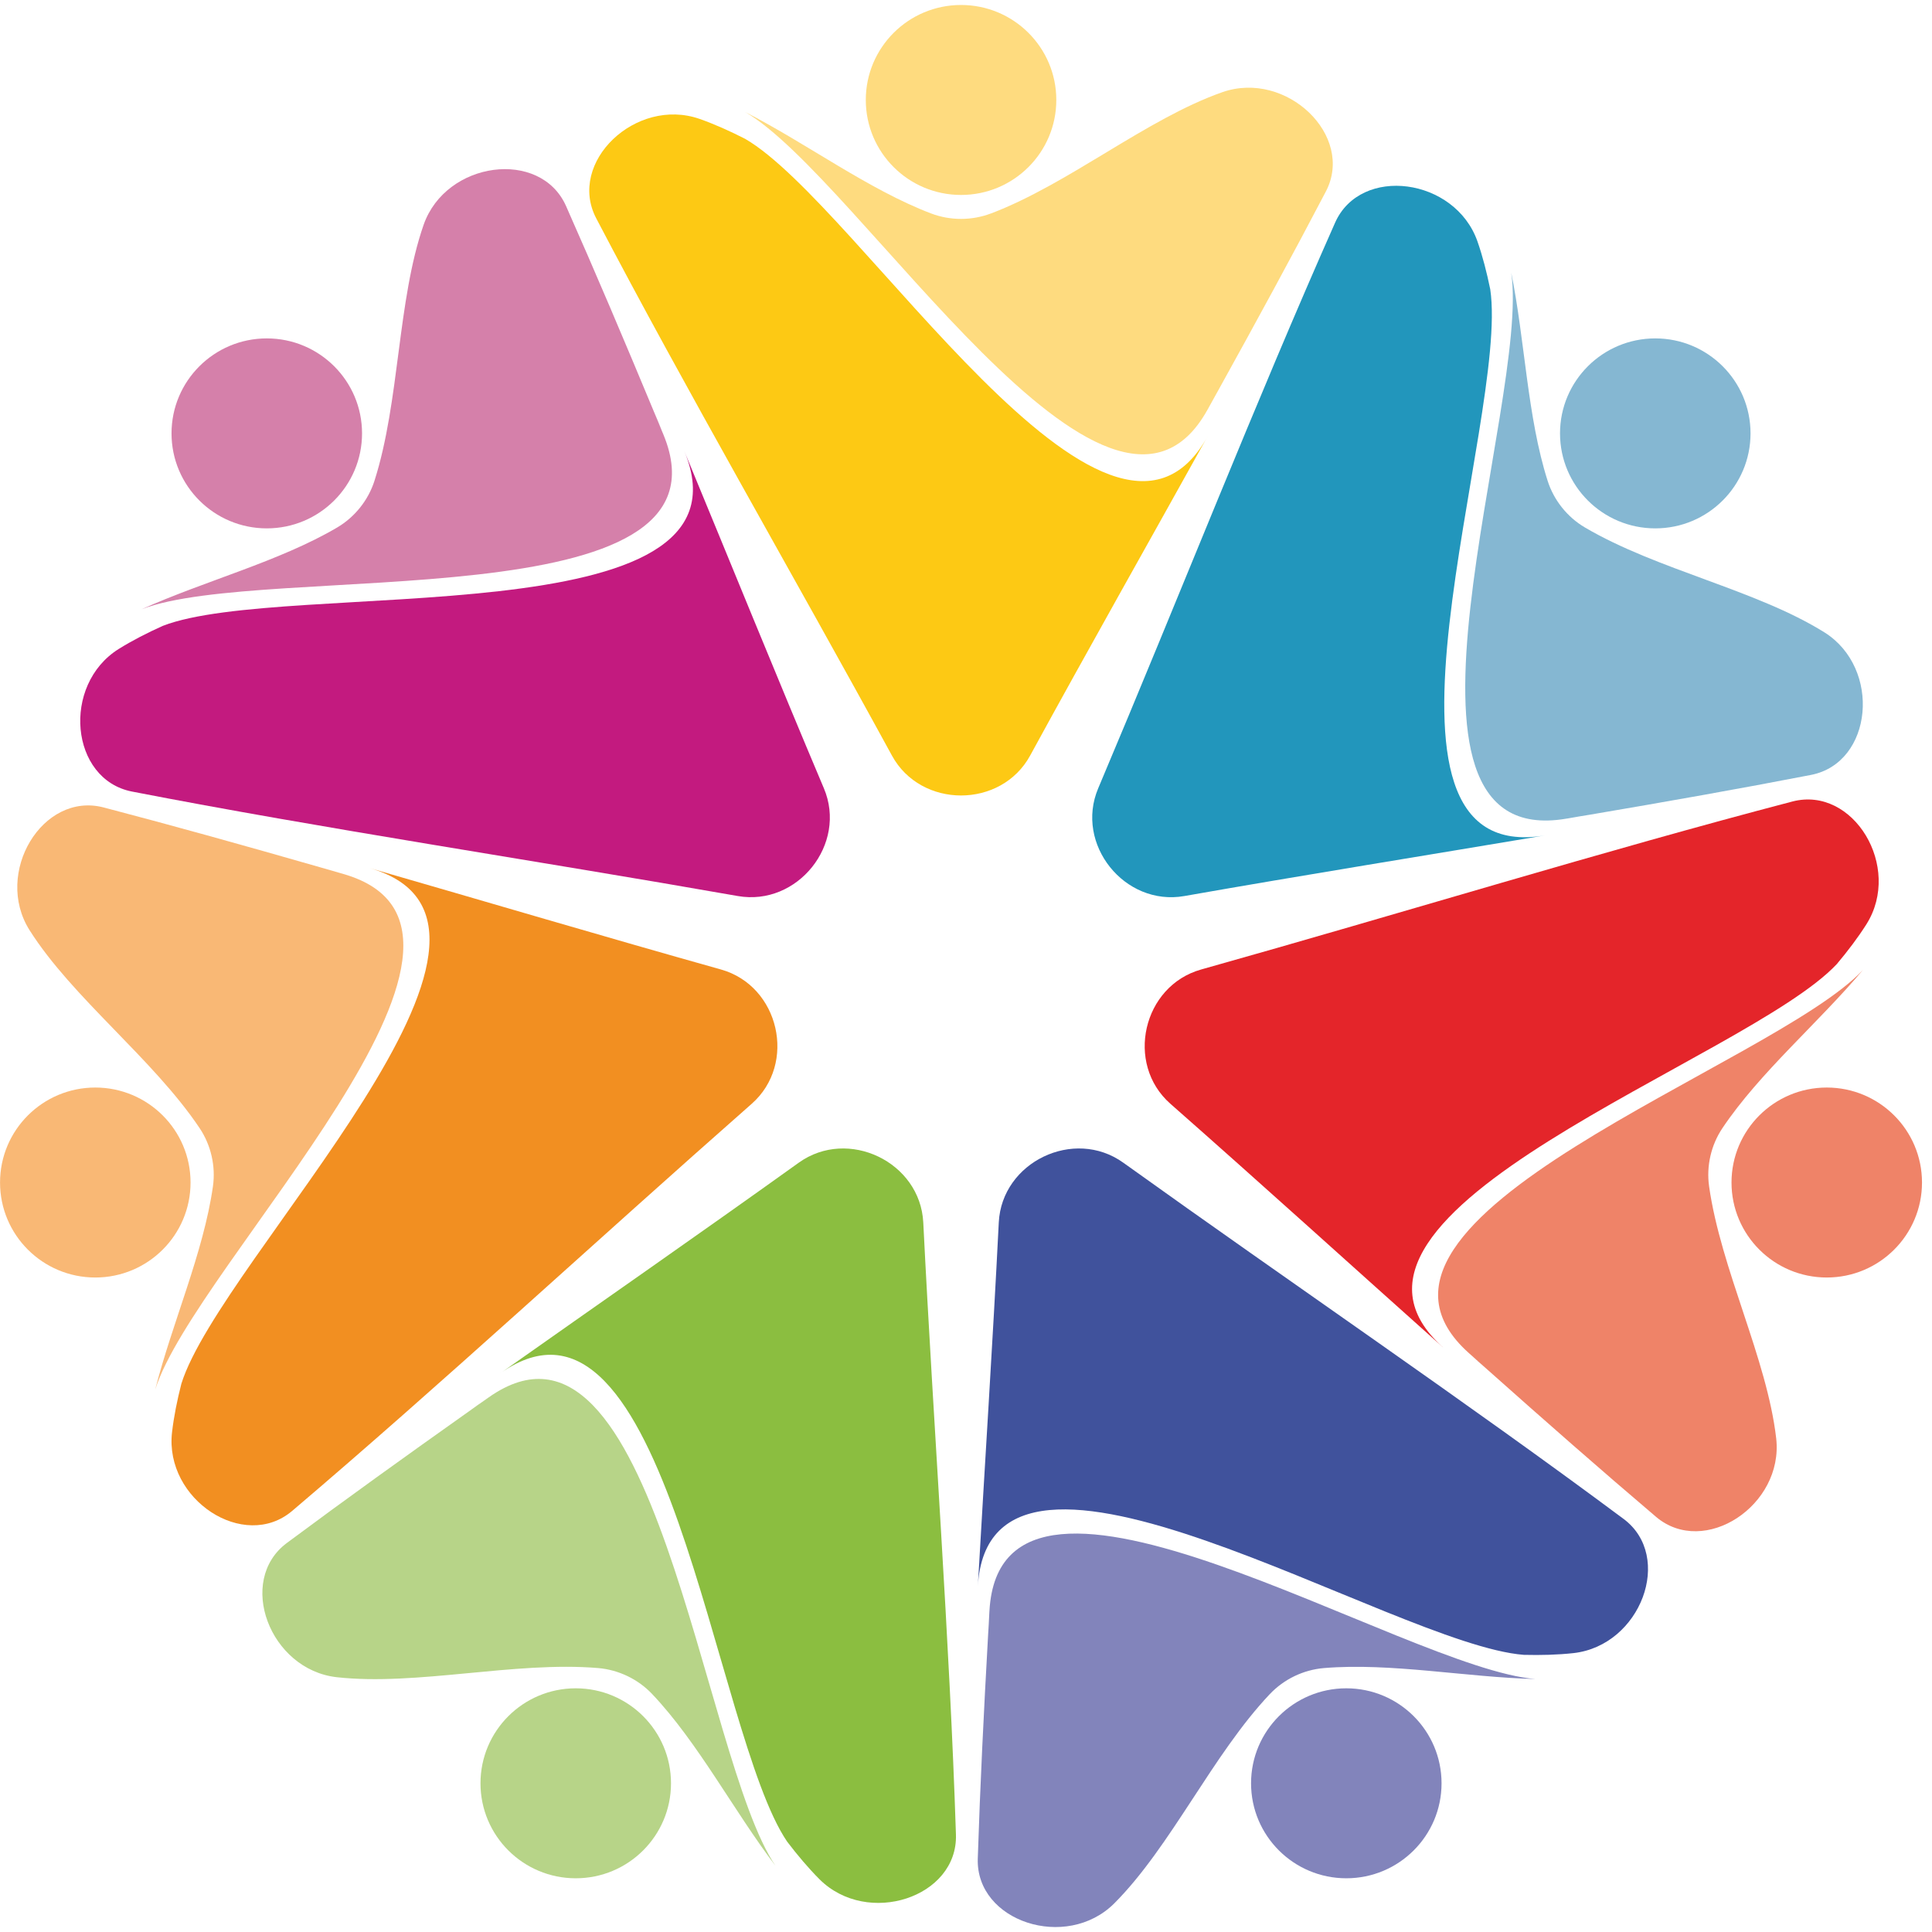
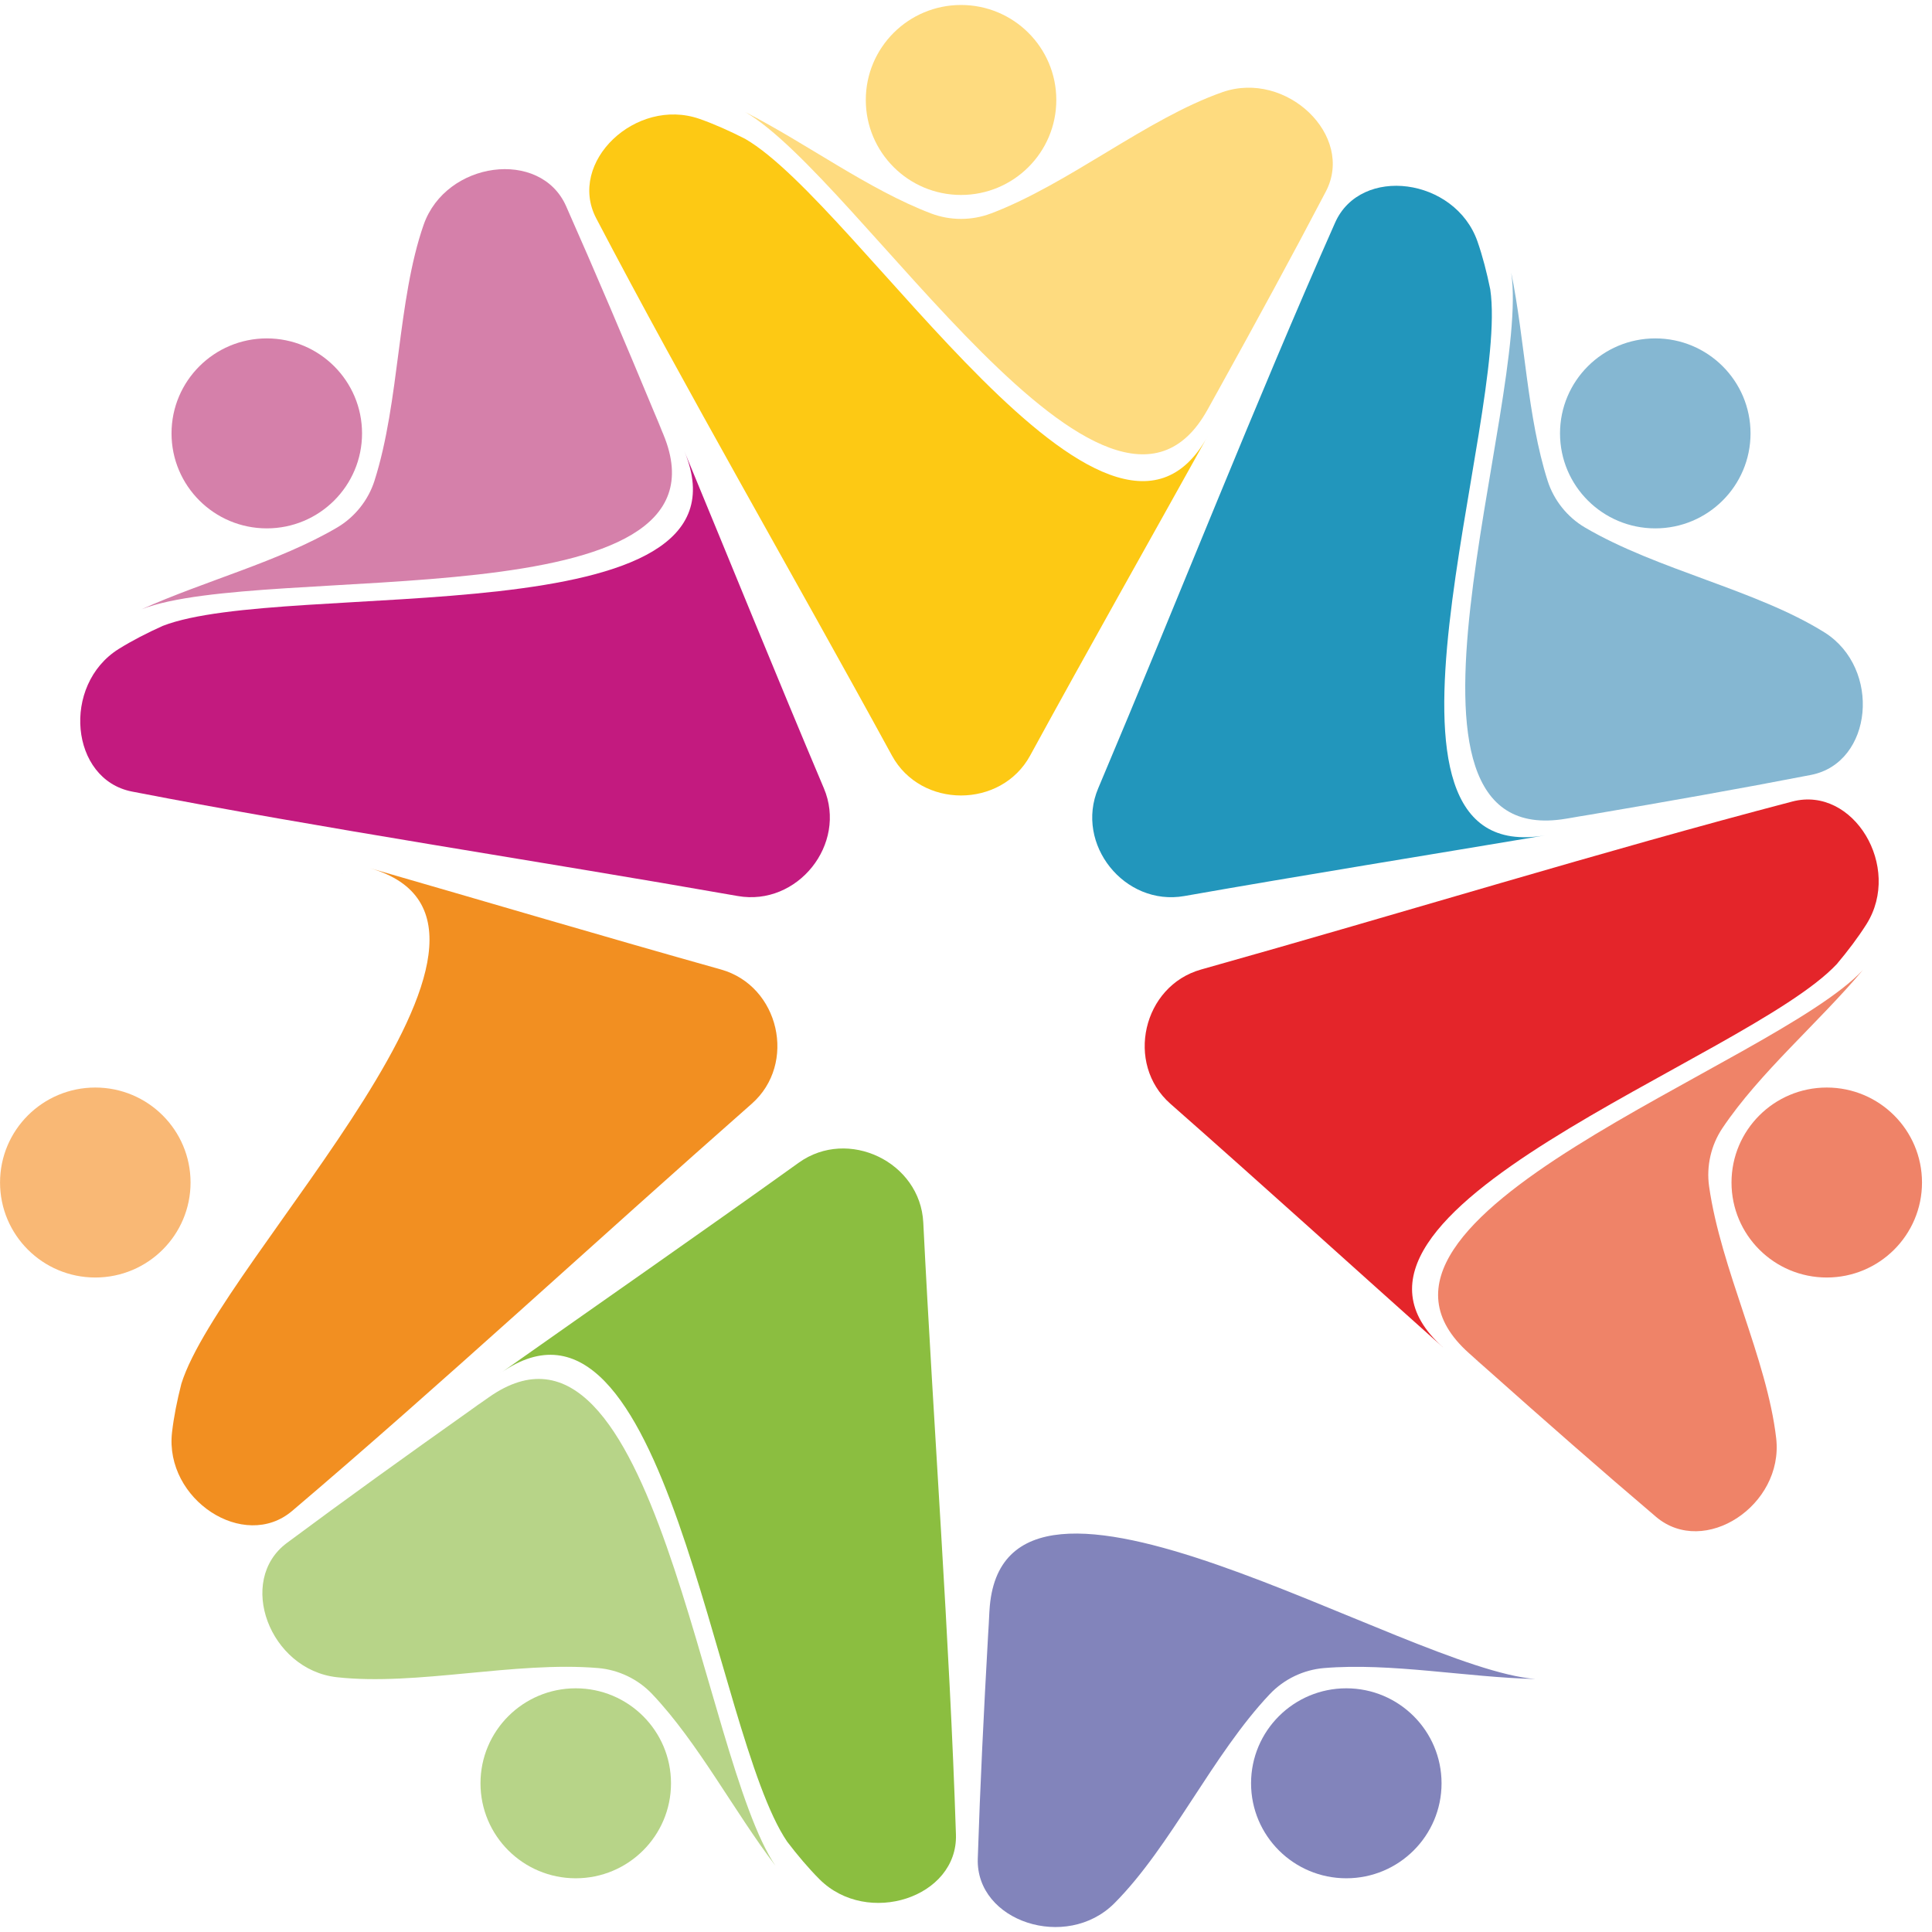
<svg xmlns="http://www.w3.org/2000/svg" width="97" height="97" viewBox="0 0 97 97" fill="none">
  <path d="M49.67 81.011C49.652 81.383 49.632 81.75 49.608 82.112C49.629 81.746 49.65 81.378 49.67 81.011Z" fill="#010101" />
-   <path d="M49.093 79.658C49.437 73.636 49.84 67.48 50.146 61.375C50.298 58.34 53.919 56.599 56.395 58.374C64.874 64.454 73.649 70.406 81.514 76.259C84.052 78.151 82.381 82.615 79.005 82.997C78.204 83.085 77.368 83.106 76.507 83.085C69.908 82.579 49.672 69.45 49.093 79.657V79.658Z" fill="#40529C" />
  <path d="M49.674 80.95C49.674 80.923 49.678 80.897 49.679 80.869C49.676 80.917 49.674 80.964 49.671 81.012C49.671 80.991 49.674 80.971 49.674 80.95Z" fill="#010101" />
  <path d="M63.759 85.05C60.872 88.097 58.792 92.711 55.94 95.567C53.537 97.96 48.994 96.481 49.091 93.322C49.208 89.677 49.394 85.924 49.608 82.114C49.631 81.751 49.653 81.385 49.669 81.013C49.672 80.965 49.675 80.918 49.678 80.87C50.258 70.664 70.493 83.792 77.092 84.298C73.641 84.216 69.822 83.468 66.469 83.749C65.444 83.836 64.465 84.305 63.758 85.052L63.759 85.05Z" fill="#8284BB" />
  <path d="M67.594 94.303C70.235 94.303 72.376 92.168 72.376 89.534C72.376 86.9 70.235 84.765 67.594 84.765C64.953 84.765 62.812 86.9 62.812 89.534C62.812 92.168 64.953 94.303 67.594 94.303Z" fill="#8284BB" />
  <path d="M24.413 70.246C24.11 70.464 23.81 70.677 23.51 70.884C23.81 70.671 24.111 70.458 24.413 70.246Z" fill="#010101" />
  <path d="M25.115 68.952C30.052 65.466 35.129 61.942 40.105 58.374C42.581 56.6 46.202 58.338 46.355 61.376C46.875 71.775 47.68 82.329 47.995 92.11C48.094 95.269 43.551 96.749 41.147 94.355C40.579 93.785 40.041 93.146 39.52 92.463C35.803 87.002 33.479 63.04 25.115 68.951V68.952Z" fill="#8BBE40" />
-   <path d="M24.463 70.209C24.485 70.193 24.507 70.178 24.53 70.163C24.491 70.19 24.452 70.218 24.413 70.245C24.43 70.233 24.446 70.222 24.463 70.209Z" fill="#010101" />
  <path d="M30.03 83.748C25.842 83.397 20.926 84.653 16.909 84.208C13.535 83.828 11.862 79.362 14.4 77.47C17.332 75.289 20.388 73.095 23.509 70.884C23.808 70.677 24.11 70.464 24.412 70.246C24.451 70.218 24.491 70.191 24.529 70.163C32.894 64.252 35.217 88.214 38.934 93.675C36.847 90.933 35.052 87.489 32.741 85.051C32.035 84.305 31.055 83.835 30.03 83.748Z" fill="#B7D488" />
  <path d="M28.906 94.303C31.548 94.303 33.689 92.168 33.689 89.534C33.689 86.9 31.548 84.765 28.906 84.765C26.265 84.765 24.124 86.9 24.124 89.534C24.124 92.168 26.265 94.303 28.906 94.303Z" fill="#B7D488" />
  <path d="M17.104 43.842C16.745 43.742 16.392 43.64 16.042 43.536C16.396 43.638 16.751 43.739 17.104 43.842Z" fill="#010101" />
  <path d="M18.558 43.583C24.369 45.259 30.298 47.019 36.197 48.675C39.131 49.498 40.025 53.407 37.741 55.418C29.911 62.309 22.138 69.515 14.667 75.86C12.252 77.906 8.259 75.288 8.636 71.921C8.728 71.123 8.894 70.305 9.106 69.473C11.069 63.17 28.407 46.418 18.558 43.583Z" fill="#F28F21" />
  <path d="M17.166 43.859C17.192 43.866 17.218 43.874 17.244 43.882C17.199 43.868 17.152 43.856 17.106 43.842C17.126 43.848 17.146 43.853 17.166 43.859Z" fill="#010101" />
-   <path d="M10.022 56.64C7.687 53.155 3.638 50.106 1.481 46.697C-0.324 43.829 2.134 39.74 5.201 40.539C8.738 41.464 12.366 42.48 16.043 43.535C16.393 43.639 16.746 43.741 17.106 43.841C17.151 43.855 17.198 43.867 17.243 43.881C27.093 46.716 9.755 63.467 7.791 69.771C8.639 66.433 10.22 62.887 10.691 59.564C10.835 58.549 10.593 57.492 10.022 56.64Z" fill="#F9B875" />
  <path d="M4.784 64.14C7.426 64.14 9.567 62.005 9.567 59.371C9.567 56.737 7.426 54.602 4.784 54.602C2.143 54.602 0.002 56.737 0.002 59.371C0.002 62.005 2.143 64.14 4.784 64.14Z" fill="#F9B875" />
  <path d="M33.251 21.681C33.105 21.338 32.964 20.999 32.828 20.661C32.968 21 33.11 21.34 33.251 21.681Z" fill="#010101" />
  <path d="M34.359 22.652C36.668 28.228 38.984 33.948 41.365 39.579C42.549 42.38 40.043 45.514 37.041 44.987C26.756 43.178 16.261 41.613 6.628 39.742C3.517 39.136 3.081 34.39 5.956 32.585C6.639 32.16 7.385 31.778 8.168 31.425C14.333 29.026 38.277 32.099 34.359 22.652Z" fill="#C31A7F" />
  <path d="M33.276 21.738C33.287 21.765 33.296 21.789 33.306 21.814C33.288 21.77 33.269 21.726 33.251 21.682C33.259 21.701 33.267 21.721 33.274 21.738H33.276Z" fill="#010101" />
  <path d="M18.801 24.139C20.077 20.146 19.943 15.088 21.271 11.281C22.394 8.085 27.131 7.453 28.418 10.341C29.897 13.676 31.363 17.136 32.829 20.663C32.965 20.999 33.105 21.34 33.251 21.683C33.269 21.727 33.288 21.771 33.306 21.814C37.224 31.262 13.281 28.189 7.115 30.588C10.26 29.169 14.027 28.191 16.925 26.486C17.811 25.965 18.488 25.118 18.801 24.141V24.139Z" fill="#D580AA" />
  <path d="M13.395 26.528C16.036 26.528 18.177 24.393 18.177 21.759C18.177 19.125 16.036 16.99 13.395 16.99C10.754 16.99 8.612 19.125 8.612 21.759C8.612 24.393 10.754 26.528 13.395 26.528Z" fill="#D580AA" />
  <path d="M60.691 20.453C60.869 20.125 61.048 19.803 61.227 19.488C61.049 19.809 60.87 20.131 60.691 20.453Z" fill="#010101" />
  <path d="M60.622 21.921C57.691 27.198 54.649 32.57 51.719 37.937C50.26 40.606 46.24 40.606 44.783 37.937C39.789 28.791 34.472 19.632 29.932 10.956C28.469 8.152 31.918 4.853 35.125 5.97C35.884 6.238 36.648 6.581 37.413 6.972C43.139 10.284 55.658 30.866 60.622 21.923V21.921Z" fill="#FDC914" />
  <path d="M60.663 20.508C60.649 20.533 60.637 20.555 60.623 20.579C60.646 20.538 60.67 20.496 60.693 20.455C60.684 20.472 60.674 20.49 60.664 20.508H60.663Z" fill="#010101" />
  <path d="M49.755 10.718C53.681 9.224 57.564 5.964 61.376 4.626C64.583 3.509 68.031 6.808 66.569 9.612C64.877 12.846 63.077 16.145 61.227 19.486C61.048 19.802 60.87 20.123 60.692 20.451C60.669 20.492 60.645 20.535 60.622 20.576C55.658 29.521 43.138 8.937 37.413 5.625C40.488 7.193 43.602 9.519 46.745 10.716C47.706 11.082 48.793 11.082 49.754 10.716L49.755 10.718Z" fill="#FEDB7F" />
  <path d="M48.251 9.788C50.892 9.788 53.034 7.653 53.034 5.019C53.034 2.385 50.892 0.25 48.251 0.25C45.61 0.25 43.469 2.385 43.469 5.019C43.469 7.653 45.61 9.788 48.251 9.788Z" fill="#FEDB7F" />
-   <path d="M78.765 41.081C79.132 41.016 79.495 40.955 79.855 40.898C79.493 40.959 79.128 41.02 78.765 41.081Z" fill="#010101" />
  <path d="M77.57 41.943C71.605 42.947 65.497 43.926 59.461 44.988C56.459 45.515 53.952 42.382 55.137 39.58C59.194 29.984 63.06 20.128 67.032 11.178C68.317 8.289 73.054 8.921 74.178 12.118C74.443 12.877 74.649 13.687 74.821 14.527C75.794 21.055 67.463 43.65 77.571 41.943H77.57Z" fill="#2296BC" />
-   <path d="M78.704 41.092C78.677 41.097 78.651 41.1 78.623 41.105C78.67 41.097 78.718 41.089 78.765 41.082C78.744 41.086 78.725 41.089 78.704 41.093V41.092Z" fill="#010101" />
  <path d="M79.578 26.485C83.198 28.615 88.172 29.609 91.599 31.749C94.474 33.552 94.038 38.297 90.927 38.906C87.338 39.603 83.628 40.257 79.856 40.898C79.496 40.956 79.133 41.016 78.766 41.082C78.719 41.09 78.671 41.099 78.624 41.105C68.515 42.813 76.848 20.218 75.874 13.69C76.562 17.063 76.68 20.942 77.702 24.14C78.014 25.117 78.691 25.965 79.578 26.485Z" fill="#85B7D2" />
  <path d="M83.107 26.528C85.748 26.528 87.889 24.393 87.889 21.759C87.889 19.125 85.748 16.99 83.107 16.99C80.465 16.99 78.324 19.125 78.324 21.759C78.324 24.393 80.465 26.528 83.107 26.528Z" fill="#85B7D2" />
  <path d="M73.858 68.032C74.139 68.277 74.413 68.522 74.683 68.767C74.409 68.523 74.134 68.277 73.858 68.032Z" fill="#010101" />
  <path d="M72.44 67.638C67.933 63.614 63.358 59.463 58.763 55.418C56.477 53.406 57.371 49.498 60.307 48.675C70.359 45.854 80.498 42.724 89.991 40.241C93.057 39.443 95.515 43.529 93.711 46.399C93.281 47.078 92.775 47.744 92.223 48.401C87.712 53.231 64.802 60.821 72.442 67.638H72.44Z" fill="#E4252A" />
  <path d="M73.812 67.991C73.792 67.974 73.773 67.954 73.752 67.936C73.788 67.968 73.823 68 73.859 68.033C73.844 68.019 73.829 68.005 73.812 67.991Z" fill="#010101" />
  <path d="M85.809 59.566C86.397 63.716 88.718 68.214 89.178 72.219C89.556 75.585 85.564 78.204 83.147 76.158C80.363 73.793 77.536 71.309 74.682 68.767C74.412 68.523 74.138 68.278 73.858 68.032C73.822 68 73.786 67.969 73.75 67.936C66.109 61.119 89.02 53.529 93.531 48.699C91.315 51.34 88.347 53.85 86.478 56.64C85.906 57.492 85.664 58.549 85.809 59.564V59.566Z" fill="#EF8368" />
  <path d="M91.716 64.14C94.357 64.14 96.498 62.005 96.498 59.371C96.498 56.737 94.357 54.602 91.716 54.602C89.075 54.602 86.934 56.737 86.934 59.371C86.934 62.005 89.075 64.14 91.716 64.14Z" fill="#EF8368" />
</svg>